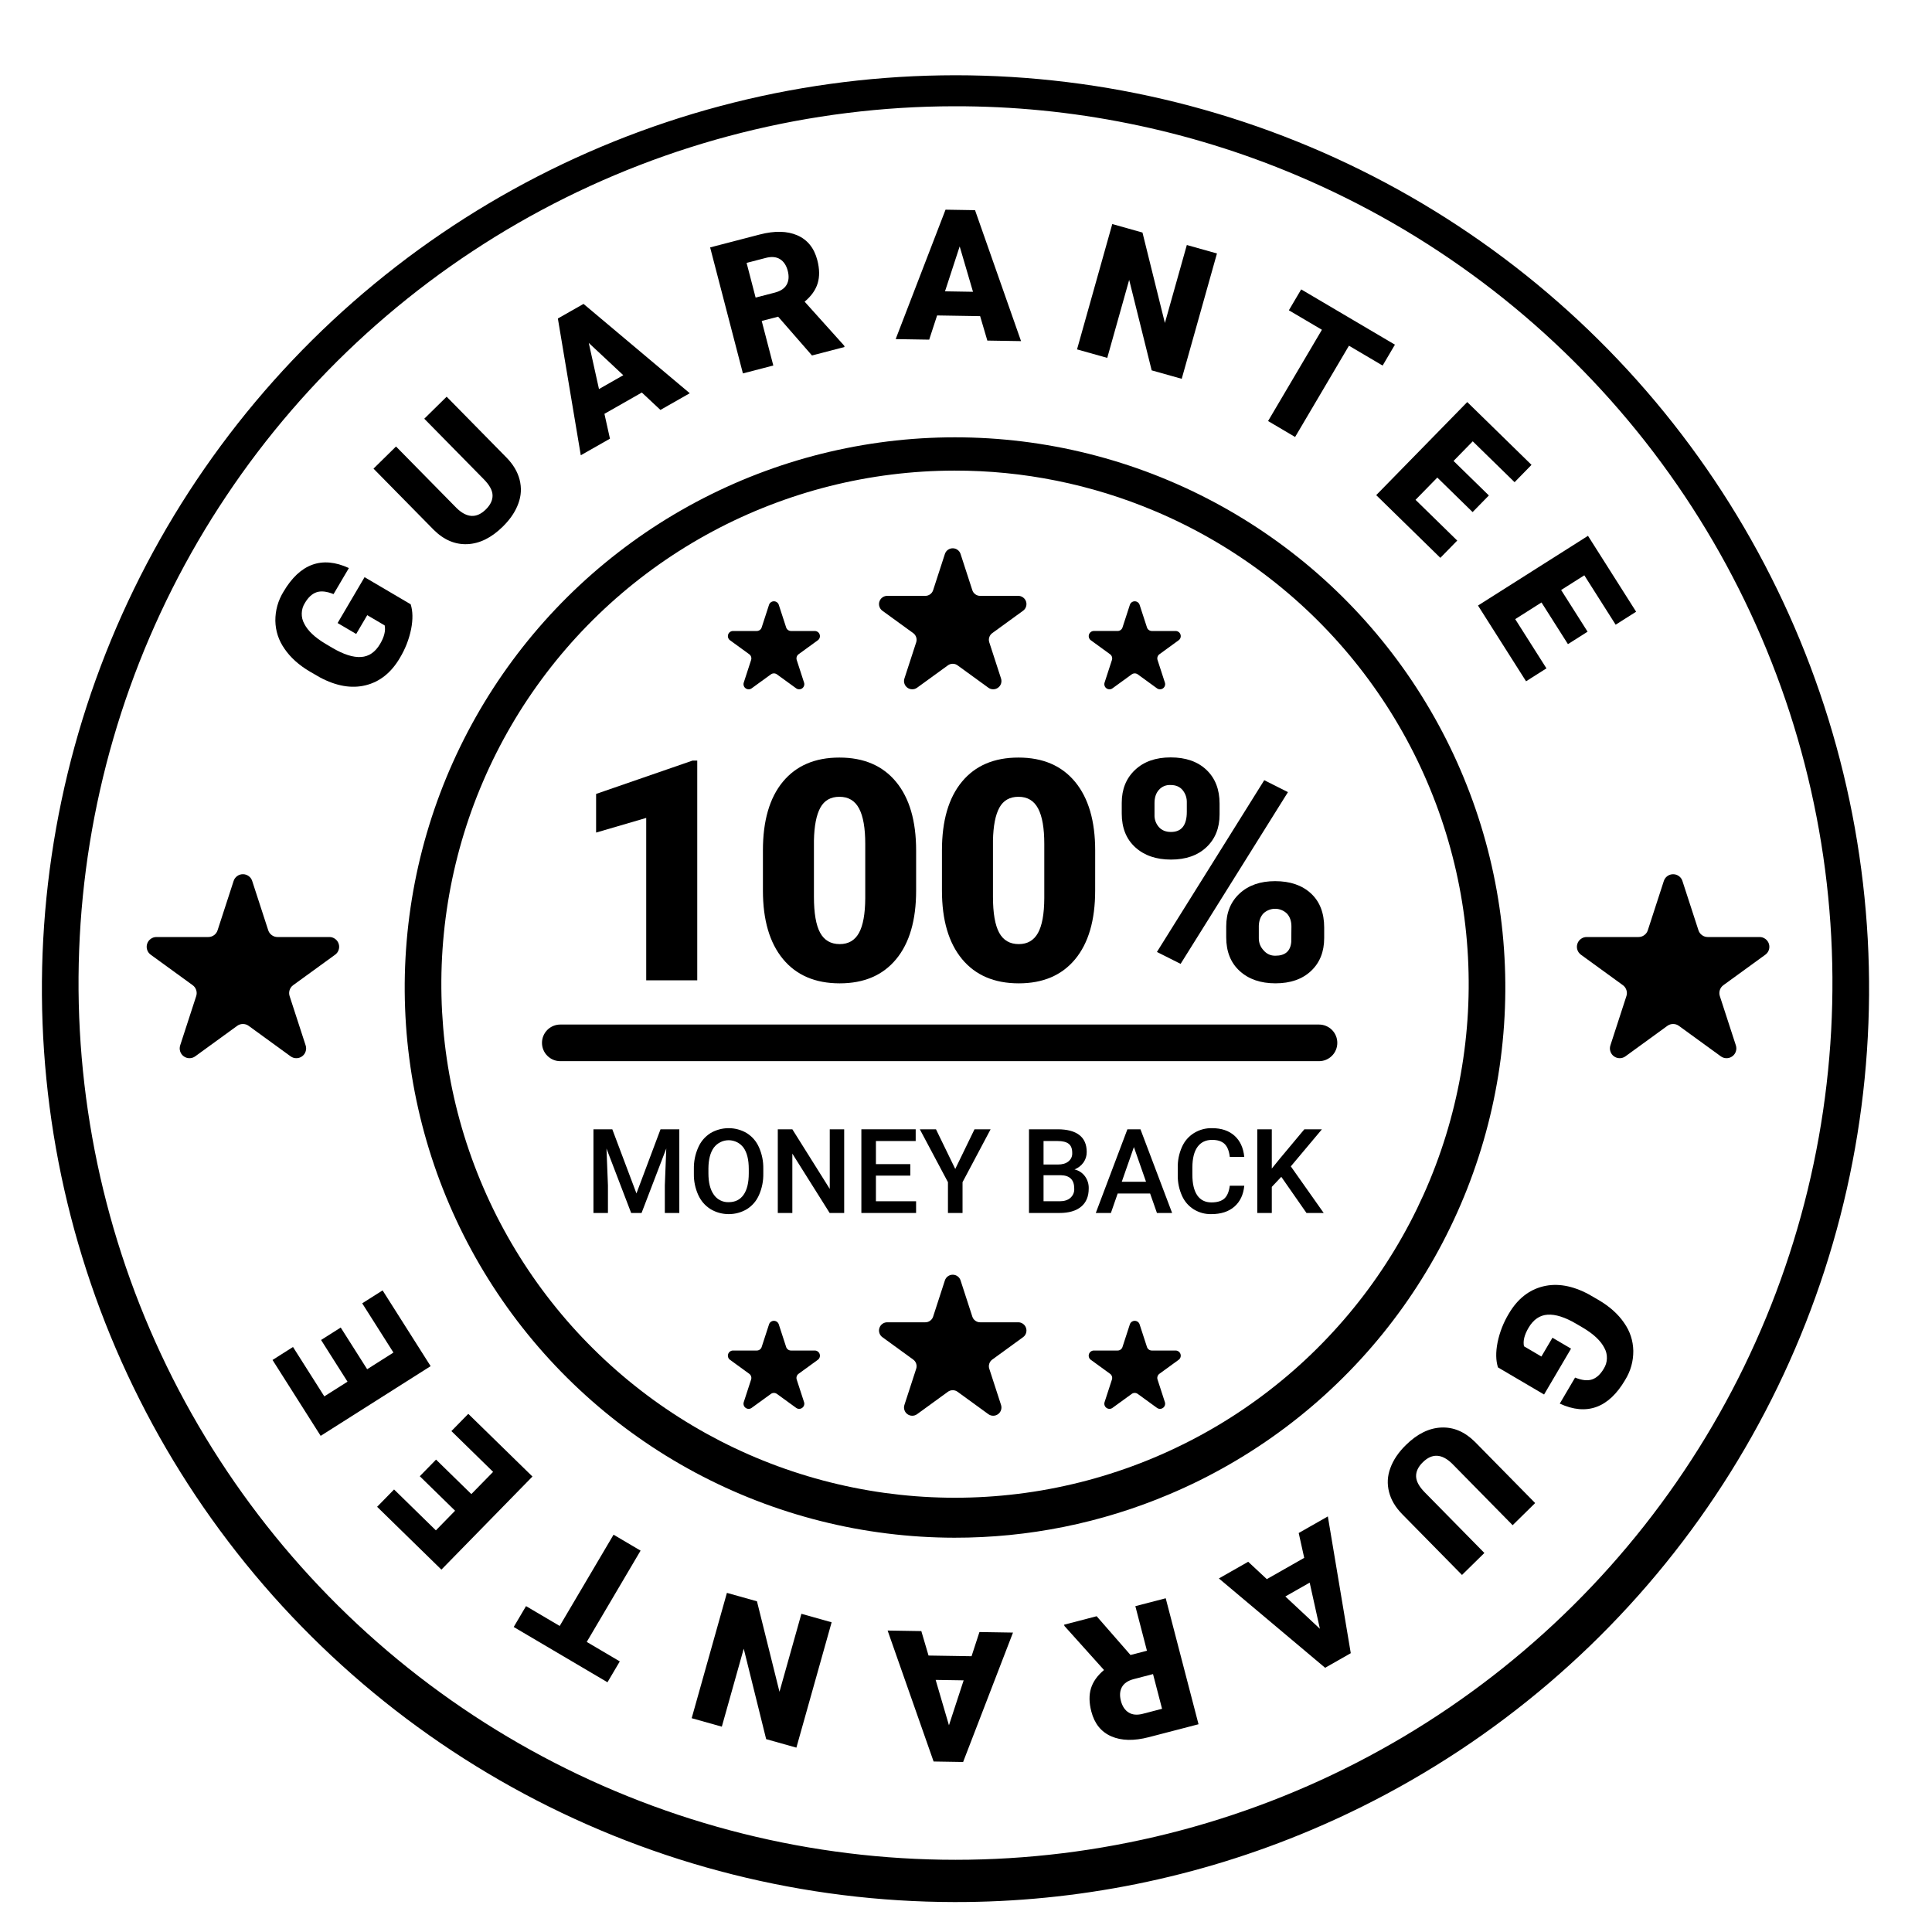
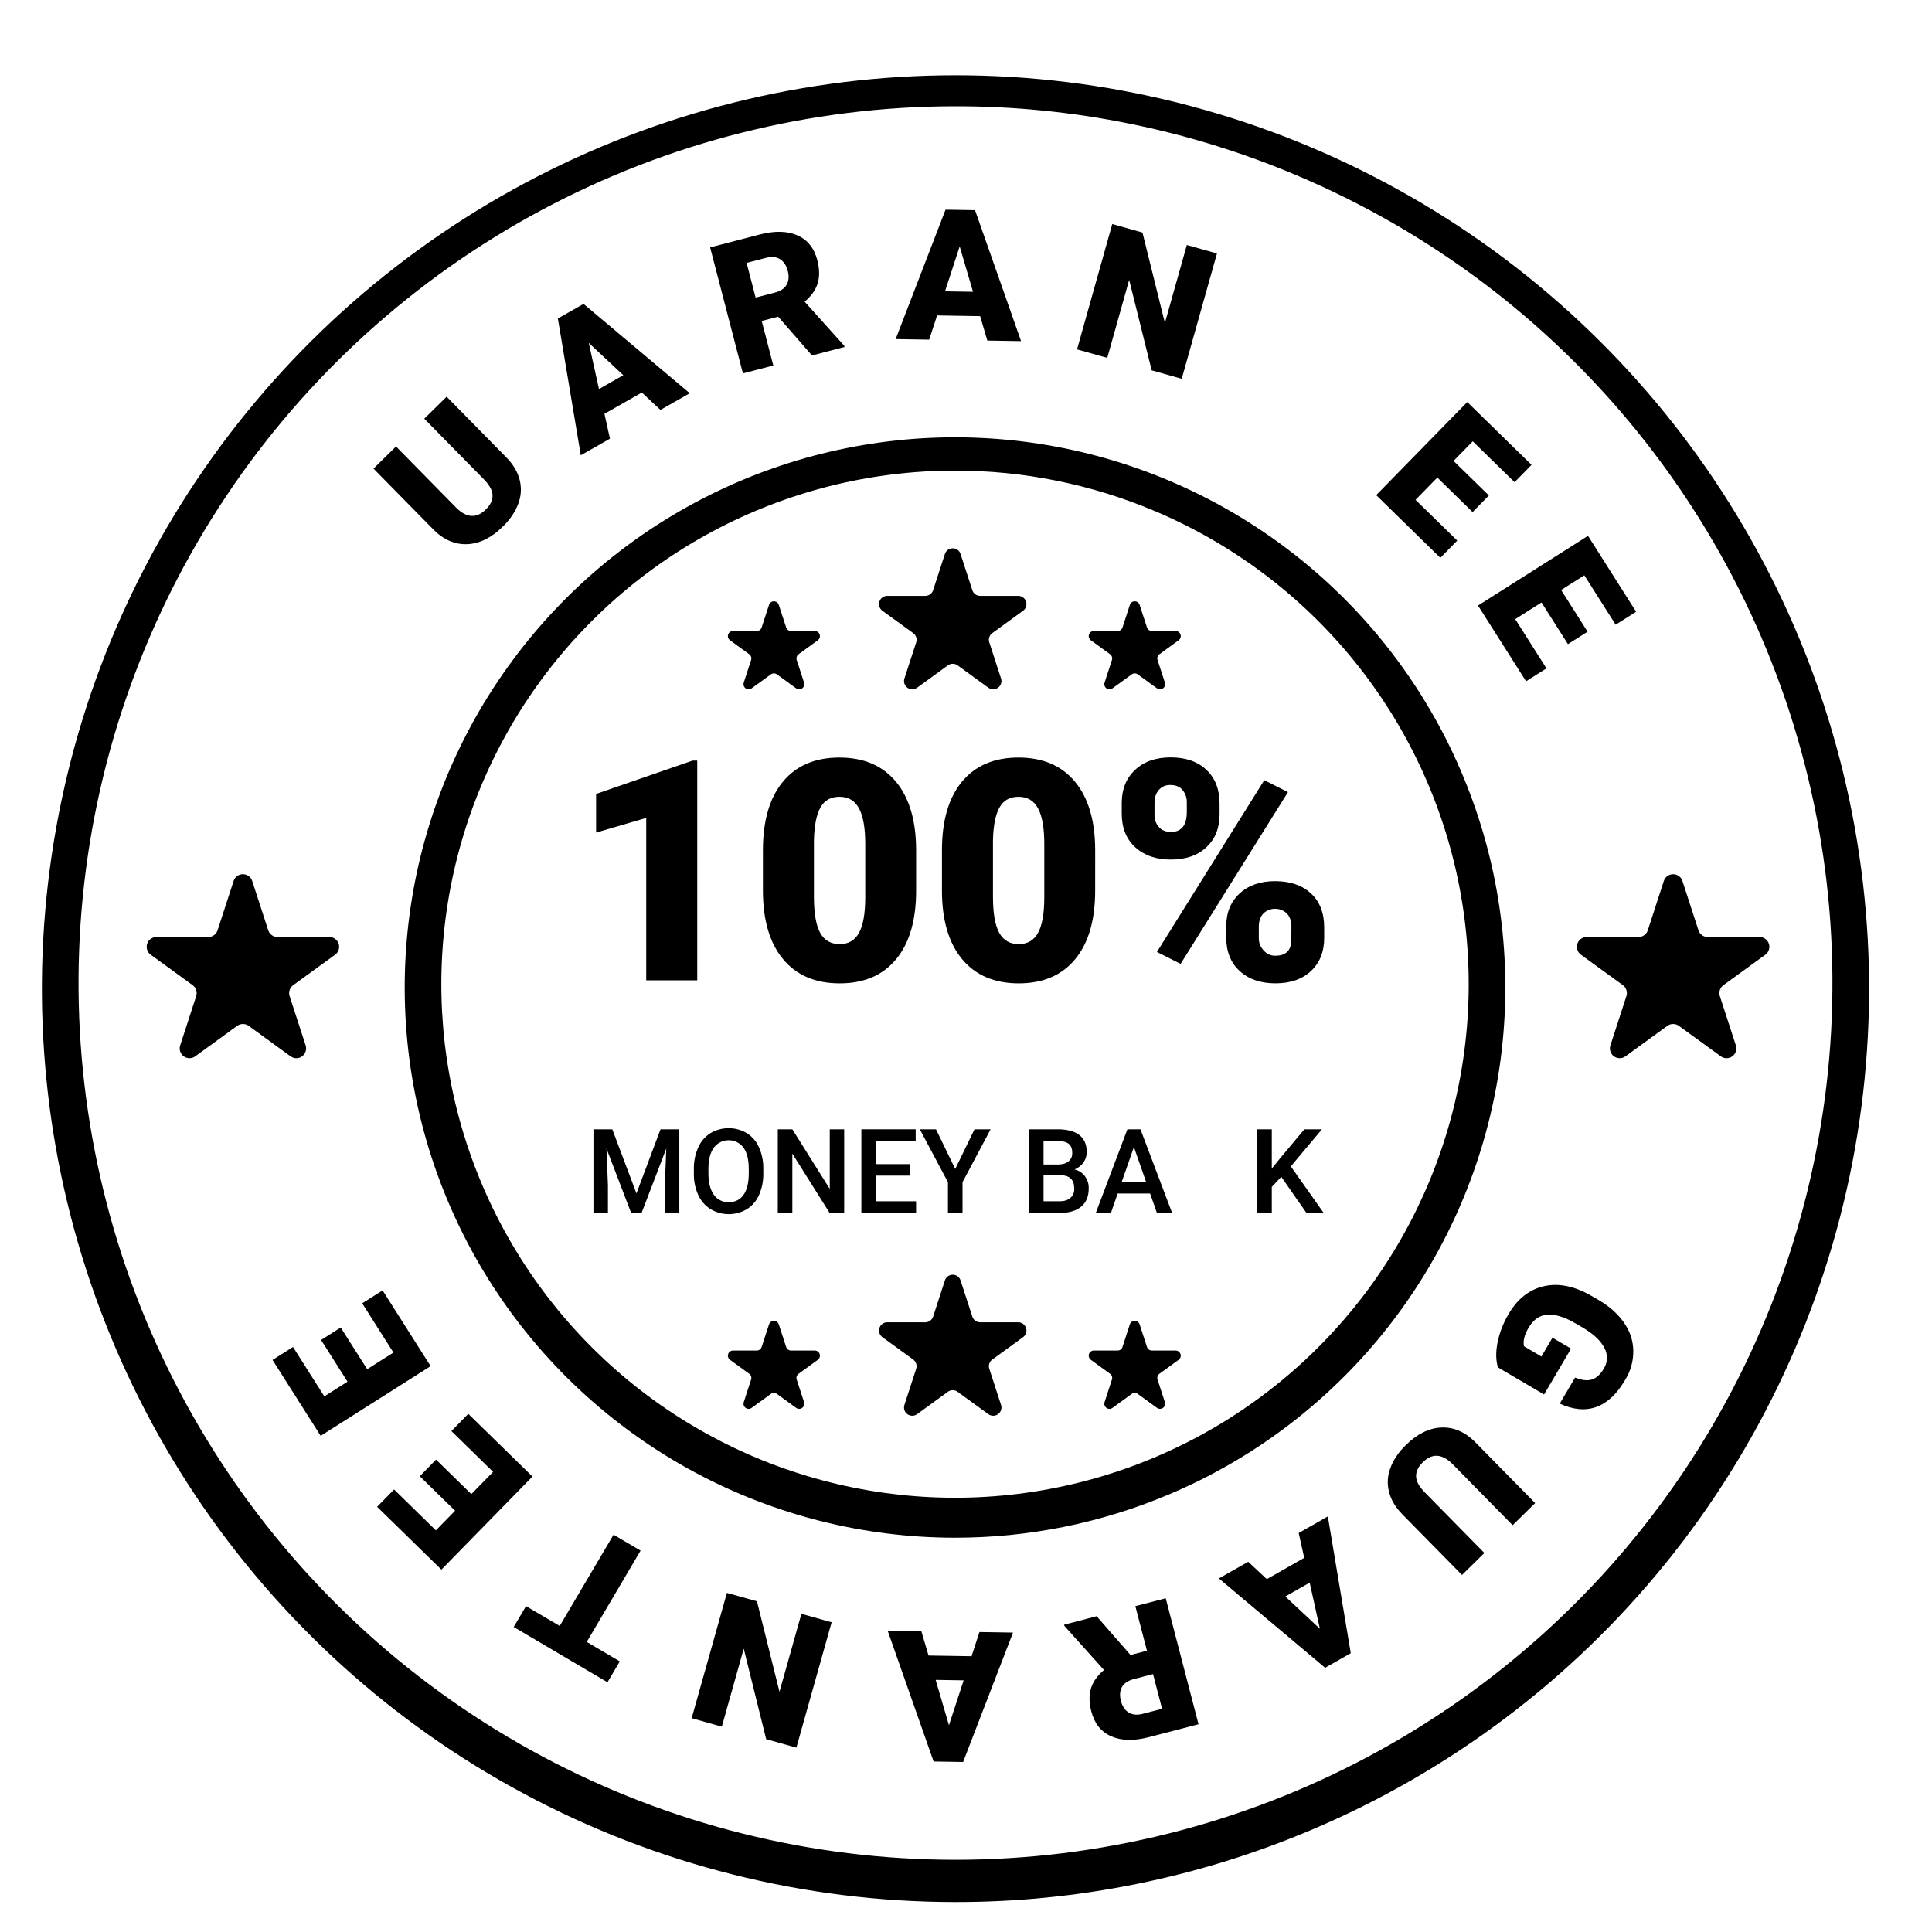
<svg xmlns="http://www.w3.org/2000/svg" version="1.0" preserveAspectRatio="xMidYMid meet" height="500" viewBox="0 0 375 375" zoomAndPan="magnify" width="500">
  <path fill-rule="nonzero" fill-opacity="1" d="M 290.754 265.41 C 290.332 264.074 290.305 262.469 290.672 260.59 C 291.078 258.598 291.809 256.73 292.855 254.988 C 294.535 252.137 296.75 250.371 299.496 249.691 C 302.246 249.012 305.211 249.527 308.395 251.238 L 310.289 252.332 C 312.434 253.594 314.086 255.074 315.242 256.773 C 316.387 258.398 316.98 260.211 317.023 262.199 C 317.035 264.238 316.504 266.125 315.434 267.859 C 313.84 270.574 311.98 272.316 309.855 273.086 C 307.73 273.855 305.363 273.645 302.75 272.441 L 305.723 267.387 C 307.047 267.922 308.145 268.043 309.016 267.75 C 309.887 267.457 310.645 266.762 311.289 265.664 C 311.676 265.051 311.879 264.387 311.898 263.66 C 311.922 262.938 311.758 262.262 311.406 261.629 C 310.711 260.254 309.328 258.949 307.262 257.719 L 305.945 256.945 C 303.77 255.668 301.918 255.078 300.387 255.18 C 298.859 255.281 297.625 256.129 296.688 257.723 C 295.883 259.09 295.586 260.285 295.805 261.312 L 299.184 263.301 L 301.332 259.652 L 304.938 261.77 L 299.703 270.672 Z M 290.754 265.41" fill="#000000" />
  <path fill-rule="nonzero" fill-opacity="1" d="M 283.773 305.699 L 272.172 293.906 C 270.859 292.57 270.004 291.133 269.613 289.594 C 269.211 288.02 269.297 286.473 269.867 284.953 C 270.43 283.395 271.434 281.898 272.887 280.473 C 275.082 278.316 277.371 277.184 279.754 277.082 C 282.137 276.98 284.312 277.906 286.285 279.863 L 297.973 291.742 L 293.602 296.039 L 281.832 284.07 C 279.844 282.148 277.957 282.062 276.176 283.816 C 275.273 284.699 274.836 285.617 274.863 286.566 C 274.887 287.516 275.445 288.547 276.543 289.66 L 288.117 301.43 Z M 283.773 305.699" fill="#000000" />
  <path fill-rule="nonzero" fill-opacity="1" d="M 245.891 306.508 L 253.148 302.379 L 252.078 297.555 L 257.734 294.336 L 262.184 320.883 L 257.207 323.715 L 236.586 306.375 L 242.273 303.137 Z M 254.207 307.188 L 249.484 309.875 L 256.191 316.145 Z M 254.207 307.188" fill="#000000" />
  <path fill-rule="nonzero" fill-opacity="1" d="M 219.43 321.234 L 222.621 320.406 L 220.371 311.754 L 226.266 310.223 L 232.633 334.676 L 223.004 337.18 C 220.105 337.934 217.668 337.883 215.699 337.02 C 213.73 336.16 212.438 334.555 211.828 332.207 C 211.383 330.504 211.363 329.008 211.758 327.707 C 212.156 326.41 213 325.227 214.285 324.148 L 206.609 315.602 L 206.543 315.352 L 212.859 313.707 Z M 223.801 324.938 L 220.07 325.91 C 218.953 326.199 218.188 326.715 217.773 327.449 C 217.359 328.188 217.293 329.082 217.566 330.137 C 217.84 331.195 218.344 331.945 219.07 332.398 C 219.797 332.852 220.715 332.934 221.824 332.645 L 225.555 331.676 Z M 223.801 324.938" fill="#000000" />
  <path fill-rule="nonzero" fill-opacity="1" d="M 180.227 321.34 L 188.578 321.473 L 190.109 316.777 L 196.621 316.883 L 186.941 342 L 181.211 341.906 L 172.285 316.488 L 178.828 316.594 Z M 187.043 326.152 L 181.609 326.066 L 184.191 334.875 Z M 187.043 326.152" fill="#000000" />
  <path fill-rule="nonzero" fill-opacity="1" d="M 141.094 309.176 L 146.926 310.812 L 151.297 328.375 L 155.551 313.238 L 161.418 314.887 L 154.578 339.215 L 148.711 337.566 L 144.359 320.008 L 140.105 335.145 L 134.254 333.5 Z M 141.094 309.176" fill="#000000" />
  <path fill-rule="nonzero" fill-opacity="1" d="M 102.102 311.746 L 108.637 315.598 L 119.09 297.883 L 124.336 300.977 L 113.887 318.695 L 120.301 322.477 L 117.91 326.527 L 99.711 315.797 Z M 102.102 311.746" fill="#000000" />
  <path fill-rule="nonzero" fill-opacity="1" d="M 84.637 283.309 L 91.488 290.004 L 95.711 285.688 L 87.617 277.773 L 90.895 274.426 L 103.348 286.594 L 85.676 304.664 L 73.199 292.469 L 76.488 289.105 L 84.605 297.043 L 88.332 293.23 L 81.48 286.535 Z M 84.637 283.309" fill="#000000" />
  <path fill-rule="nonzero" fill-opacity="1" d="M 66.133 257.672 L 71.266 265.766 L 76.367 262.531 L 70.305 252.973 L 74.262 250.465 L 83.586 265.168 L 62.242 278.699 L 52.898 263.969 L 56.871 261.449 L 62.949 271.035 L 67.453 268.184 L 62.32 260.09 Z M 66.133 257.672" fill="#000000" />
  <path fill-rule="nonzero" fill-opacity="1" d="M 185.234 369.188 C 181.609 369.18 177.992 369.066 174.375 368.84 C 170.762 368.613 167.156 368.277 163.559 367.828 C 159.965 367.383 156.387 366.824 152.824 366.156 C 149.266 365.492 145.727 364.715 142.215 363.832 C 138.699 362.949 135.215 361.961 131.762 360.863 C 128.312 359.766 124.895 358.562 121.516 357.258 C 118.137 355.953 114.801 354.543 111.508 353.031 C 108.215 351.523 104.973 349.914 101.777 348.203 C 98.582 346.492 95.445 344.688 92.359 342.785 C 89.277 340.887 86.254 338.891 83.293 336.805 C 80.332 334.719 77.438 332.543 74.609 330.277 C 71.781 328.012 69.027 325.664 66.344 323.23 C 63.66 320.797 61.051 318.285 58.523 315.691 C 55.992 313.098 53.543 310.434 51.18 307.688 C 48.812 304.945 46.531 302.133 44.34 299.25 C 42.145 296.367 40.043 293.422 38.027 290.41 C 36.016 287.398 34.098 284.328 32.27 281.199 C 30.445 278.07 28.719 274.887 27.09 271.652 C 25.461 268.418 23.93 265.137 22.5 261.809 C 21.074 258.48 19.746 255.109 18.523 251.699 C 17.305 248.289 16.188 244.848 15.176 241.367 C 14.164 237.891 13.262 234.383 12.465 230.852 C 11.668 227.316 10.98 223.762 10.402 220.188 C 9.824 216.609 9.359 213.02 9 209.414 C 8.641 205.812 8.395 202.199 8.258 198.578 C 8.121 194.961 8.098 191.34 8.18 187.719 C 8.266 184.098 8.465 180.48 8.77 176.871 C 9.078 173.266 9.496 169.668 10.023 166.086 C 10.551 162.5 11.188 158.938 11.934 155.391 C 12.68 151.848 13.531 148.328 14.492 144.836 C 15.453 141.344 16.523 137.887 17.695 134.457 C 18.871 131.031 20.148 127.645 21.527 124.297 C 22.91 120.945 24.395 117.645 25.977 114.387 C 27.562 111.129 29.242 107.922 31.023 104.77 C 32.805 101.613 34.68 98.516 36.648 95.477 C 38.621 92.438 40.684 89.461 42.836 86.547 C 44.988 83.633 47.227 80.789 49.555 78.012 C 51.883 75.238 54.293 72.535 56.785 69.906 C 59.277 67.277 61.848 64.73 64.496 62.258 C 67.148 59.789 69.871 57.398 72.664 55.098 C 75.461 52.793 78.324 50.574 81.254 48.445 C 84.188 46.32 87.18 44.281 90.238 42.336 C 93.293 40.391 96.406 38.543 99.574 36.789 C 102.746 35.035 105.965 33.379 109.238 31.82 C 112.508 30.266 115.824 28.809 119.184 27.453 C 122.543 26.102 125.941 24.852 129.379 23.707 C 132.816 22.559 136.285 21.52 139.785 20.59 C 143.285 19.656 146.812 18.832 150.363 18.113 C 153.914 17.398 157.484 16.789 161.074 16.293 C 164.664 15.793 168.262 15.406 171.875 15.129 C 175.488 14.852 179.105 14.684 182.727 14.629 C 186.352 14.57 189.969 14.629 193.59 14.793 C 197.207 14.961 200.82 15.234 204.422 15.625 C 208.023 16.012 211.609 16.508 215.184 17.113 C 218.754 17.723 222.305 18.438 225.832 19.262 C 229.359 20.086 232.859 21.02 236.328 22.059 C 239.801 23.098 243.234 24.242 246.637 25.492 C 250.035 26.742 253.395 28.094 256.711 29.547 C 260.031 31.004 263.301 32.559 266.523 34.215 C 269.746 35.871 272.914 37.625 276.027 39.473 C 279.145 41.324 282.199 43.266 285.195 45.305 C 288.188 47.34 291.121 49.469 293.984 51.684 C 296.852 53.902 299.645 56.203 302.367 58.594 C 305.094 60.98 307.742 63.449 310.312 66 C 312.887 68.551 315.379 71.176 317.789 73.879 C 320.203 76.582 322.527 79.355 324.77 82.203 C 327.012 85.047 329.164 87.961 331.227 90.938 C 333.289 93.914 335.262 96.953 337.137 100.051 C 339.016 103.148 340.793 106.301 342.477 109.508 C 344.16 112.715 345.746 115.973 347.23 119.277 C 348.715 122.582 350.094 125.926 351.375 129.316 C 352.652 132.707 353.824 136.129 354.895 139.59 C 355.965 143.051 356.926 146.543 357.781 150.062 C 358.637 153.582 359.383 157.125 360.02 160.691 C 360.656 164.258 361.184 167.84 361.602 171.438 C 362.02 175.035 362.328 178.641 362.527 182.258 C 362.723 185.875 362.809 189.496 362.785 193.117 C 362.758 196.738 362.621 200.355 362.375 203.969 C 362.129 207.582 361.773 211.188 361.305 214.777 C 360.836 218.371 360.262 221.945 359.574 225.5 C 358.887 229.059 358.09 232.59 357.188 236.098 C 356.285 239.605 355.273 243.082 354.16 246.527 C 353.043 249.973 351.82 253.383 350.496 256.754 C 349.172 260.125 347.742 263.453 346.215 266.734 C 344.684 270.02 343.055 273.254 341.328 276.438 C 339.602 279.621 337.777 282.746 335.859 285.82 C 333.938 288.891 331.926 291.902 329.824 294.852 C 327.719 297.801 325.527 300.684 323.246 303.496 C 320.965 306.312 318.602 309.055 316.152 311.723 C 313.703 314.391 311.176 316.984 308.57 319.5 C 305.961 322.012 303.281 324.445 300.523 326.797 C 297.766 329.145 294.941 331.41 292.043 333.586 C 289.148 335.766 286.191 337.852 283.168 339.848 C 280.145 341.844 277.062 343.742 273.922 345.551 C 270.781 347.359 267.59 349.066 264.344 350.68 C 261.102 352.289 257.809 353.801 254.473 355.211 C 243.52 359.844 232.215 363.336 220.559 365.691 C 208.902 368.043 197.125 369.211 185.234 369.188 Z M 185.234 20.625 C 181.758 20.629 178.281 20.738 174.812 20.957 C 171.34 21.176 167.879 21.5 164.43 21.93 C 160.977 22.359 157.543 22.895 154.125 23.531 C 150.707 24.172 147.312 24.918 143.938 25.766 C 140.566 26.613 137.223 27.562 133.91 28.617 C 130.594 29.668 127.316 30.824 124.07 32.078 C 120.828 33.332 117.625 34.684 114.465 36.133 C 111.305 37.582 108.191 39.129 105.125 40.77 C 102.059 42.41 99.047 44.145 96.086 45.969 C 93.129 47.797 90.227 49.711 87.383 51.711 C 84.543 53.715 81.762 55.805 79.051 57.977 C 76.336 60.152 73.691 62.406 71.113 64.742 C 68.539 67.078 66.035 69.488 63.605 71.98 C 61.18 74.469 58.828 77.027 56.559 79.66 C 54.285 82.293 52.098 84.996 49.992 87.762 C 47.887 90.527 45.867 93.359 43.938 96.25 C 42.004 99.141 40.16 102.086 38.41 105.09 C 36.66 108.094 35 111.148 33.438 114.254 C 31.871 117.359 30.406 120.508 29.035 123.703 C 27.66 126.898 26.391 130.133 25.219 133.406 C 24.043 136.68 22.973 139.984 22.004 143.324 C 21.031 146.664 20.164 150.027 19.402 153.422 C 18.637 156.812 17.977 160.227 17.422 163.656 C 16.867 167.09 16.418 170.535 16.074 173.996 C 15.73 177.457 15.496 180.922 15.363 184.398 C 15.234 187.871 15.207 191.348 15.289 194.824 C 15.371 198.297 15.562 201.77 15.855 205.234 C 16.152 208.695 16.551 212.148 17.059 215.59 C 17.566 219.027 18.176 222.449 18.891 225.852 C 19.609 229.254 20.43 232.633 21.352 235.984 C 22.273 239.336 23.301 242.656 24.426 245.945 C 25.555 249.234 26.781 252.488 28.105 255.699 C 29.434 258.914 30.855 262.086 32.375 265.211 C 33.895 268.34 35.512 271.418 37.219 274.445 C 38.93 277.473 40.73 280.445 42.621 283.363 C 44.512 286.281 46.492 289.137 48.559 291.934 C 50.625 294.73 52.773 297.461 55.008 300.125 C 57.242 302.789 59.555 305.383 61.949 307.906 C 64.344 310.43 66.809 312.875 69.352 315.25 C 71.898 317.621 74.508 319.91 77.191 322.125 C 79.875 324.336 82.625 326.461 85.438 328.504 C 88.254 330.547 91.129 332.504 94.062 334.371 C 96.996 336.238 99.984 338.012 103.023 339.695 C 106.066 341.379 109.16 342.969 112.301 344.465 C 115.438 345.957 118.621 347.355 121.848 348.652 C 125.074 349.953 128.336 351.152 131.633 352.254 C 134.934 353.352 138.262 354.348 141.625 355.246 C 144.984 356.141 148.367 356.93 151.777 357.621 C 155.188 358.309 158.613 358.891 162.059 359.367 C 165.504 359.848 168.957 360.219 172.426 360.484 C 175.895 360.75 179.367 360.91 182.844 360.965 C 186.32 361.02 189.797 360.965 193.27 360.805 C 196.742 360.645 200.211 360.379 203.668 360.008 C 207.125 359.637 210.566 359.16 213.996 358.574 C 217.426 357.992 220.832 357.305 224.219 356.516 C 227.605 355.723 230.965 354.828 234.293 353.832 C 237.625 352.832 240.922 351.734 244.188 350.535 C 247.453 349.336 250.676 348.035 253.859 346.641 C 257.047 345.242 260.184 343.75 263.277 342.16 C 266.371 340.57 269.41 338.887 272.402 337.113 C 275.391 335.336 278.324 333.469 281.199 331.516 C 284.074 329.559 286.887 327.516 289.637 325.391 C 292.387 323.262 295.07 321.051 297.684 318.758 C 300.301 316.469 302.84 314.098 305.312 311.648 C 307.781 309.199 310.172 306.68 312.488 304.086 C 314.801 301.488 317.035 298.828 319.188 296.094 C 321.34 293.363 323.402 290.57 325.383 287.711 C 327.363 284.852 329.254 281.938 331.059 278.961 C 332.859 275.988 334.566 272.961 336.184 269.883 C 337.801 266.805 339.32 263.68 340.742 260.508 C 342.168 257.336 343.496 254.125 344.723 250.871 C 345.949 247.617 347.074 244.328 348.102 241.008 C 349.129 237.684 350.051 234.336 350.871 230.957 C 351.691 227.578 352.406 224.176 353.02 220.754 C 353.633 217.332 354.141 213.895 354.539 210.441 C 354.941 206.988 355.238 203.523 355.426 200.051 C 355.613 196.582 355.695 193.105 355.672 189.629 C 355.648 186.152 355.52 182.68 355.281 179.211 C 355.043 175.742 354.703 172.285 354.254 168.836 C 353.805 165.387 353.25 161.957 352.59 158.543 C 351.93 155.129 351.168 151.738 350.301 148.371 C 349.434 145.004 348.465 141.668 347.395 138.359 C 346.32 135.051 345.148 131.781 343.875 128.547 C 342.605 125.309 341.234 122.117 339.766 118.965 C 338.297 115.812 336.734 112.707 335.078 109.652 C 333.418 106.594 331.668 103.594 329.824 100.645 C 327.984 97.695 326.051 94.805 324.031 91.977 C 322.012 89.145 319.91 86.379 317.719 83.676 C 315.531 80.977 313.262 78.344 310.91 75.781 C 308.559 73.219 306.133 70.73 303.629 68.316 C 301.125 65.902 298.551 63.566 295.906 61.312 C 293.262 59.055 290.547 56.883 287.77 54.793 C 284.988 52.703 282.148 50.703 279.246 48.785 C 276.344 46.871 273.387 45.043 270.371 43.309 C 267.355 41.574 264.293 39.938 261.18 38.391 C 258.062 36.844 254.906 35.391 251.703 34.039 C 241.188 29.59 230.336 26.238 219.145 23.98 C 207.953 21.719 196.648 20.602 185.234 20.625 Z M 185.234 20.625" fill="#000000" />
  <path fill-rule="nonzero" fill-opacity="1" d="M 185.234 298.469 C 183.051 298.465 180.871 298.395 178.691 298.258 C 176.516 298.121 174.344 297.918 172.18 297.648 C 170.012 297.379 167.855 297.043 165.711 296.645 C 163.566 296.242 161.438 295.773 159.32 295.242 C 157.203 294.711 155.105 294.113 153.023 293.453 C 150.945 292.793 148.887 292.07 146.852 291.281 C 144.816 290.496 142.809 289.648 140.824 288.738 C 138.84 287.828 136.887 286.859 134.961 285.828 C 133.039 284.801 131.148 283.711 129.289 282.566 C 127.434 281.422 125.613 280.219 123.828 278.961 C 122.047 277.707 120.301 276.395 118.598 275.031 C 116.895 273.668 115.234 272.254 113.617 270.785 C 112 269.32 110.43 267.809 108.906 266.246 C 107.383 264.684 105.91 263.078 104.484 261.426 C 103.059 259.773 101.684 258.078 100.363 256.344 C 99.043 254.605 97.773 252.832 96.562 251.016 C 95.348 249.203 94.195 247.352 93.094 245.469 C 91.996 243.582 90.953 241.668 89.973 239.719 C 88.992 237.77 88.07 235.793 87.211 233.789 C 86.348 231.781 85.551 229.754 84.812 227.699 C 84.078 225.645 83.406 223.57 82.797 221.477 C 82.188 219.379 81.645 217.27 81.164 215.141 C 80.684 213.012 80.27 210.871 79.922 208.719 C 79.574 206.562 79.293 204.402 79.074 202.23 C 78.859 200.059 78.711 197.883 78.629 195.703 C 78.547 193.523 78.531 191.34 78.582 189.16 C 78.633 186.98 78.754 184.801 78.938 182.629 C 79.121 180.453 79.375 178.285 79.691 176.129 C 80.008 173.969 80.391 171.824 80.84 169.688 C 81.289 167.551 81.805 165.434 82.383 163.328 C 82.965 161.227 83.605 159.141 84.312 157.078 C 85.02 155.016 85.789 152.973 86.621 150.957 C 87.453 148.938 88.348 146.949 89.301 144.988 C 90.254 143.023 91.27 141.094 92.34 139.195 C 93.414 137.293 94.543 135.43 95.73 133.598 C 96.918 131.766 98.16 129.973 99.457 128.219 C 100.754 126.465 102.102 124.75 103.504 123.078 C 104.906 121.406 106.355 119.777 107.859 118.195 C 109.359 116.609 110.91 115.074 112.504 113.586 C 114.102 112.098 115.738 110.66 117.426 109.273 C 119.109 107.887 120.832 106.551 122.598 105.27 C 124.363 103.984 126.168 102.758 128.008 101.586 C 129.848 100.414 131.723 99.301 133.633 98.246 C 135.543 97.188 137.484 96.191 139.453 95.254 C 141.422 94.316 143.422 93.438 145.445 92.621 C 147.469 91.809 149.516 91.055 151.586 90.363 C 153.656 89.676 155.746 89.047 157.855 88.484 C 159.965 87.926 162.086 87.426 164.227 86.996 C 166.367 86.562 168.516 86.199 170.68 85.898 C 172.84 85.598 175.008 85.363 177.184 85.195 C 179.359 85.031 181.539 84.93 183.723 84.895 C 185.902 84.863 188.082 84.895 190.266 84.996 C 192.445 85.094 194.617 85.262 196.789 85.496 C 198.957 85.727 201.117 86.027 203.27 86.395 C 205.422 86.758 207.559 87.191 209.684 87.688 C 211.809 88.184 213.918 88.746 216.008 89.371 C 218.098 89.996 220.168 90.688 222.219 91.438 C 224.266 92.191 226.289 93.008 228.285 93.883 C 230.285 94.758 232.254 95.695 234.195 96.695 C 236.137 97.691 238.047 98.746 239.922 99.863 C 241.797 100.977 243.637 102.145 245.441 103.375 C 247.246 104.602 249.012 105.883 250.738 107.219 C 252.465 108.551 254.148 109.938 255.789 111.379 C 257.43 112.816 259.023 114.305 260.574 115.84 C 262.125 117.375 263.625 118.957 265.078 120.586 C 266.531 122.215 267.934 123.887 269.281 125.598 C 270.633 127.312 271.93 129.066 273.172 130.859 C 274.414 132.652 275.602 134.484 276.73 136.352 C 277.863 138.215 278.934 140.117 279.949 142.047 C 280.965 143.98 281.918 145.941 282.812 147.93 C 283.703 149.922 284.535 151.938 285.309 153.98 C 286.078 156.02 286.785 158.082 287.43 160.168 C 288.074 162.254 288.652 164.355 289.168 166.477 C 289.684 168.594 290.133 170.73 290.516 172.879 C 290.898 175.023 291.219 177.184 291.469 179.352 C 291.723 181.516 291.906 183.691 292.023 185.867 C 292.145 188.047 292.195 190.227 292.18 192.41 C 292.164 194.59 292.082 196.77 291.934 198.945 C 291.785 201.125 291.57 203.293 291.289 205.457 C 291.008 207.621 290.66 209.773 290.246 211.918 C 289.832 214.059 289.355 216.188 288.809 218.301 C 288.266 220.41 287.66 222.508 286.984 224.582 C 286.312 226.656 285.578 228.711 284.781 230.742 C 283.98 232.773 283.121 234.777 282.199 236.754 C 281.277 238.73 280.297 240.68 279.258 242.598 C 278.219 244.516 277.117 246.398 275.961 248.25 C 274.805 250.102 273.594 251.914 272.328 253.691 C 271.059 255.465 269.738 257.203 268.367 258.898 C 266.992 260.594 265.566 262.246 264.094 263.852 C 262.617 265.461 261.094 267.023 259.523 268.535 C 257.953 270.051 256.34 271.516 254.676 272.934 C 253.016 274.348 251.316 275.711 249.57 277.023 C 247.828 278.336 246.043 279.59 244.223 280.793 C 242.402 281.996 240.547 283.141 238.652 284.23 C 236.762 285.316 234.84 286.348 232.887 287.32 C 230.93 288.289 228.949 289.199 226.938 290.047 C 220.34 292.84 213.531 294.945 206.512 296.363 C 199.488 297.777 192.398 298.48 185.234 298.469 Z M 185.234 91.344 C 183.195 91.348 181.16 91.41 179.129 91.539 C 177.098 91.668 175.07 91.855 173.047 92.109 C 171.027 92.359 169.016 92.672 167.012 93.047 C 165.008 93.422 163.02 93.859 161.047 94.355 C 159.07 94.852 157.113 95.41 155.172 96.027 C 153.23 96.645 151.309 97.32 149.41 98.055 C 147.508 98.789 145.633 99.578 143.781 100.43 C 141.93 101.277 140.105 102.184 138.312 103.145 C 136.516 104.105 134.75 105.121 133.016 106.191 C 131.281 107.262 129.582 108.383 127.918 109.555 C 126.254 110.727 124.625 111.953 123.035 113.227 C 121.445 114.5 119.898 115.82 118.387 117.188 C 116.879 118.555 115.414 119.969 113.992 121.426 C 112.57 122.883 111.191 124.383 109.863 125.926 C 108.531 127.469 107.25 129.051 106.016 130.672 C 104.785 132.293 103.602 133.949 102.469 135.641 C 101.336 137.336 100.258 139.062 99.234 140.82 C 98.207 142.582 97.234 144.371 96.32 146.188 C 95.402 148.008 94.543 149.852 93.742 151.727 C 92.938 153.598 92.191 155.492 91.504 157.406 C 90.816 159.324 90.191 161.262 89.621 163.219 C 89.055 165.172 88.547 167.145 88.098 169.133 C 87.652 171.117 87.266 173.117 86.941 175.129 C 86.617 177.137 86.352 179.156 86.152 181.184 C 85.949 183.211 85.812 185.242 85.734 187.277 C 85.656 189.312 85.645 191.348 85.691 193.383 C 85.738 195.418 85.852 197.449 86.023 199.48 C 86.195 201.508 86.43 203.531 86.727 205.547 C 87.023 207.562 87.383 209.566 87.801 211.559 C 88.223 213.551 88.699 215.527 89.242 217.492 C 89.781 219.457 90.383 221.402 91.043 223.328 C 91.703 225.254 92.422 227.16 93.199 229.043 C 93.977 230.926 94.809 232.781 95.699 234.613 C 96.59 236.445 97.535 238.246 98.539 240.02 C 99.539 241.793 100.594 243.535 101.703 245.246 C 102.809 246.953 103.969 248.629 105.18 250.266 C 106.391 251.902 107.648 253.504 108.957 255.062 C 110.266 256.625 111.621 258.145 113.023 259.621 C 114.426 261.098 115.871 262.531 117.359 263.922 C 118.848 265.309 120.379 266.652 121.953 267.949 C 123.523 269.242 125.133 270.488 126.781 271.688 C 128.43 272.883 130.113 274.027 131.832 275.121 C 133.551 276.215 135.301 277.254 137.082 278.242 C 138.867 279.227 140.676 280.16 142.516 281.035 C 144.355 281.91 146.219 282.727 148.109 283.488 C 149.996 284.25 151.91 284.953 153.84 285.594 C 155.773 286.238 157.723 286.824 159.691 287.348 C 161.66 287.871 163.645 288.336 165.641 288.738 C 167.637 289.141 169.645 289.484 171.66 289.766 C 173.68 290.043 175.703 290.262 177.734 290.418 C 179.766 290.574 181.801 290.668 183.836 290.699 C 185.875 290.73 187.91 290.699 189.945 290.605 C 191.98 290.512 194.008 290.355 196.035 290.137 C 198.059 289.922 200.078 289.641 202.086 289.301 C 204.094 288.957 206.09 288.555 208.07 288.09 C 210.055 287.629 212.023 287.105 213.973 286.52 C 215.926 285.934 217.855 285.293 219.77 284.59 C 221.68 283.887 223.57 283.125 225.434 282.309 C 227.301 281.488 229.141 280.613 230.949 279.684 C 232.762 278.754 234.543 277.766 236.297 276.727 C 238.047 275.688 239.766 274.594 241.449 273.449 C 243.133 272.301 244.781 271.105 246.391 269.859 C 248 268.613 249.574 267.32 251.105 265.977 C 252.637 264.633 254.125 263.246 255.57 261.812 C 257.02 260.375 258.418 258.898 259.773 257.379 C 261.133 255.859 262.438 254.301 263.699 252.699 C 264.961 251.102 266.172 249.465 267.328 247.789 C 268.488 246.113 269.598 244.406 270.652 242.664 C 271.707 240.922 272.707 239.148 273.656 237.348 C 274.602 235.543 275.492 233.711 276.328 231.855 C 277.16 229.996 277.938 228.117 278.656 226.211 C 279.375 224.305 280.035 222.379 280.637 220.434 C 281.238 218.488 281.777 216.523 282.258 214.547 C 282.738 212.566 283.16 210.574 283.516 208.57 C 283.875 206.562 284.172 204.551 284.406 202.527 C 284.641 200.504 284.816 198.477 284.926 196.441 C 285.035 194.41 285.086 192.375 285.07 190.336 C 285.055 188.301 284.98 186.266 284.84 184.234 C 284.703 182.203 284.5 180.176 284.238 178.156 C 283.977 176.137 283.652 174.129 283.266 172.129 C 282.879 170.129 282.434 168.145 281.922 166.172 C 281.414 164.199 280.848 162.246 280.219 160.309 C 279.594 158.371 278.906 156.453 278.16 154.559 C 277.414 152.664 276.613 150.793 275.754 148.945 C 274.895 147.098 273.977 145.281 273.008 143.492 C 272.035 141.699 271.008 139.941 269.93 138.215 C 268.852 136.488 267.719 134.797 266.535 133.137 C 265.355 131.48 264.121 129.859 262.84 128.277 C 261.559 126.695 260.227 125.152 258.852 123.652 C 257.473 122.152 256.051 120.691 254.586 119.277 C 253.121 117.867 251.613 116.496 250.062 115.176 C 248.512 113.855 246.922 112.582 245.293 111.359 C 243.668 110.133 242.004 108.961 240.301 107.84 C 238.602 106.715 236.871 105.648 235.105 104.633 C 233.34 103.617 231.543 102.656 229.719 101.75 C 227.895 100.844 226.047 99.992 224.168 99.203 C 218.012 96.598 211.652 94.633 205.098 93.309 C 198.543 91.984 191.922 91.332 185.234 91.344 Z M 185.234 91.344" fill="#000000" />
-   <path fill-rule="nonzero" fill-opacity="1" d="M 79.711 117.289 C 80.137 118.625 80.164 120.234 79.797 122.113 C 79.391 124.105 78.66 125.969 77.609 127.711 C 75.934 130.566 73.719 132.332 70.969 133.012 C 68.223 133.688 65.254 133.172 62.07 131.465 L 60.176 130.371 C 58.031 129.109 56.383 127.629 55.227 125.93 C 54.082 124.301 53.488 122.492 53.445 120.504 C 53.434 118.465 53.965 116.578 55.031 114.84 C 56.629 112.129 58.488 110.387 60.613 109.617 C 62.738 108.844 65.105 109.059 67.719 110.258 L 64.742 115.316 C 63.422 114.781 62.324 114.66 61.453 114.953 C 60.582 115.246 59.824 115.941 59.18 117.039 C 58.793 117.648 58.59 118.316 58.57 119.039 C 58.547 119.762 58.711 120.441 59.062 121.074 C 59.754 122.449 61.137 123.75 63.207 124.98 L 64.523 125.758 C 66.699 127.035 68.551 127.625 70.082 127.523 C 71.609 127.422 72.844 126.574 73.781 124.977 C 74.586 123.613 74.879 122.414 74.664 121.391 L 71.281 119.402 L 69.137 123.051 L 65.527 120.93 L 70.762 112.027 Z M 79.711 117.289" fill="#000000" />
  <path fill-rule="nonzero" fill-opacity="1" d="M 86.695 77 L 98.293 88.797 C 99.609 90.133 100.461 91.57 100.855 93.105 C 101.258 94.68 101.172 96.23 100.602 97.75 C 100.039 99.309 99.031 100.801 97.578 102.23 C 95.383 104.387 93.098 105.516 90.715 105.621 C 88.332 105.723 86.152 104.797 84.184 102.84 L 72.496 90.961 L 76.867 86.664 L 88.637 98.629 C 90.625 100.555 92.512 100.641 94.293 98.887 C 95.191 98.004 95.629 97.086 95.605 96.137 C 95.582 95.188 95.02 94.156 93.926 93.043 L 82.352 81.273 Z M 86.695 77" fill="#000000" />
  <path fill-rule="nonzero" fill-opacity="1" d="M 124.578 76.191 L 117.32 80.324 L 118.391 85.148 L 112.73 88.367 L 108.281 61.82 L 113.262 58.988 L 133.883 76.328 L 128.191 79.566 Z M 116.262 75.516 L 120.98 72.828 L 114.277 66.559 Z M 116.262 75.516" fill="#000000" />
  <path fill-rule="nonzero" fill-opacity="1" d="M 151.039 61.469 L 147.848 62.297 L 150.098 70.945 L 144.199 72.48 L 137.836 48.023 L 147.461 45.52 C 150.363 44.766 152.797 44.82 154.77 45.68 C 156.738 46.543 158.031 48.148 158.641 50.496 C 159.082 52.195 159.105 53.695 158.707 54.992 C 158.309 56.293 157.469 57.477 156.18 58.555 L 163.859 67.098 L 163.922 67.352 L 157.605 68.996 Z M 146.664 57.762 L 150.395 56.793 C 151.516 56.5 152.281 55.988 152.695 55.25 C 153.105 54.516 153.176 53.617 152.902 52.562 C 152.625 51.508 152.125 50.754 151.398 50.301 C 150.672 49.852 149.75 49.77 148.645 50.059 L 144.914 51.027 Z M 146.664 57.762" fill="#000000" />
  <path fill-rule="nonzero" fill-opacity="1" d="M 190.242 61.363 L 181.891 61.227 L 180.355 65.926 L 173.848 65.82 L 183.527 40.699 L 189.254 40.793 L 198.184 66.211 L 191.641 66.105 Z M 183.426 56.547 L 188.859 56.637 L 186.273 47.828 Z M 183.426 56.547" fill="#000000" />
  <path fill-rule="nonzero" fill-opacity="1" d="M 229.371 73.527 L 223.539 71.887 L 219.172 54.324 L 214.918 69.465 L 209.051 67.816 L 215.891 43.488 L 221.754 45.137 L 226.105 62.691 L 230.363 47.555 L 236.211 49.199 Z M 229.371 73.527" fill="#000000" />
-   <path fill-rule="nonzero" fill-opacity="1" d="M 268.367 70.957 L 261.832 67.102 L 251.379 84.82 L 246.133 81.723 L 256.582 64.008 L 250.168 60.227 L 252.559 56.172 L 270.754 66.902 Z M 268.367 70.957" fill="#000000" />
  <path fill-rule="nonzero" fill-opacity="1" d="M 285.832 99.395 L 278.98 92.695 L 274.754 97.016 L 282.848 104.926 L 279.57 108.277 L 267.121 96.105 L 284.793 78.039 L 297.266 90.23 L 293.98 93.594 L 285.859 85.66 L 282.133 89.469 L 288.988 96.168 Z M 285.832 99.395" fill="#000000" />
  <path fill-rule="nonzero" fill-opacity="1" d="M 304.336 125.027 L 299.203 116.938 L 294.102 120.172 L 300.164 129.727 L 296.207 132.238 L 286.879 117.535 L 308.227 104.004 L 317.57 118.734 L 313.598 121.254 L 307.516 111.668 L 303.016 114.52 L 308.148 122.609 Z M 304.336 125.027" fill="#000000" />
  <path fill-rule="nonzero" fill-opacity="1" d="M 48.953 171 L 52.062 180.562 C 52.191 180.953 52.422 181.27 52.754 181.512 C 53.086 181.754 53.457 181.875 53.871 181.875 L 63.93 181.875 C 64.34 181.875 64.711 181.996 65.047 182.238 C 65.379 182.48 65.609 182.797 65.734 183.188 C 65.863 183.578 65.863 183.969 65.734 184.359 C 65.609 184.75 65.379 185.066 65.047 185.309 L 56.906 191.219 C 56.574 191.461 56.344 191.777 56.215 192.168 C 56.09 192.562 56.09 192.953 56.215 193.344 L 59.324 202.906 C 59.453 203.301 59.453 203.691 59.324 204.082 C 59.199 204.473 58.969 204.789 58.637 205.031 C 58.305 205.273 57.93 205.395 57.52 205.395 C 57.109 205.395 56.738 205.273 56.402 205.031 L 48.266 199.117 C 47.934 198.875 47.562 198.758 47.148 198.758 C 46.738 198.758 46.367 198.875 46.035 199.117 L 37.895 205.031 C 37.562 205.273 37.191 205.395 36.777 205.395 C 36.367 205.395 35.996 205.273 35.664 205.031 C 35.332 204.789 35.102 204.473 34.973 204.082 C 34.848 203.691 34.848 203.301 34.973 202.906 L 38.082 193.344 C 38.207 192.953 38.207 192.562 38.082 192.168 C 37.953 191.777 37.727 191.461 37.391 191.219 L 29.254 185.309 C 28.922 185.066 28.691 184.75 28.562 184.359 C 28.438 183.969 28.438 183.578 28.562 183.188 C 28.691 182.793 28.922 182.477 29.254 182.238 C 29.586 181.996 29.957 181.875 30.371 181.875 L 40.43 181.875 C 40.84 181.875 41.211 181.754 41.547 181.512 C 41.879 181.27 42.109 180.953 42.234 180.562 L 45.344 171 C 45.469 170.605 45.699 170.289 46.031 170.047 C 46.363 169.805 46.738 169.684 47.148 169.684 C 47.559 169.684 47.934 169.805 48.266 170.047 C 48.598 170.289 48.828 170.605 48.953 171 Z M 48.953 171" fill="#000000" />
  <path fill-rule="nonzero" fill-opacity="1" d="M 326.559 171 L 329.668 180.562 C 329.797 180.953 330.023 181.27 330.359 181.512 C 330.691 181.754 331.062 181.875 331.473 181.875 L 341.535 181.875 C 341.945 181.875 342.316 181.996 342.648 182.238 C 342.98 182.48 343.211 182.797 343.34 183.188 C 343.465 183.578 343.465 183.969 343.34 184.359 C 343.211 184.75 342.98 185.066 342.648 185.309 L 334.512 191.219 C 334.18 191.461 333.949 191.777 333.82 192.168 C 333.695 192.562 333.695 192.953 333.82 193.344 L 336.93 202.906 C 337.055 203.301 337.055 203.691 336.93 204.082 C 336.801 204.473 336.57 204.789 336.238 205.031 C 335.906 205.273 335.535 205.395 335.125 205.395 C 334.711 205.395 334.34 205.273 334.008 205.031 L 325.867 199.117 C 325.535 198.875 325.164 198.758 324.754 198.758 C 324.34 198.758 323.969 198.875 323.637 199.117 L 315.5 205.031 C 315.164 205.273 314.793 205.395 314.383 205.395 C 313.973 205.395 313.598 205.273 313.266 205.031 C 312.934 204.789 312.703 204.473 312.578 204.082 C 312.449 203.691 312.449 203.301 312.578 202.906 L 315.684 193.344 C 315.812 192.953 315.812 192.562 315.684 192.168 C 315.559 191.777 315.328 191.461 314.996 191.219 L 306.859 185.309 C 306.527 185.066 306.297 184.75 306.168 184.359 C 306.043 183.969 306.043 183.578 306.168 183.188 C 306.297 182.793 306.527 182.477 306.859 182.238 C 307.191 181.996 307.562 181.875 307.973 181.875 L 318.035 181.875 C 318.445 181.875 318.816 181.754 319.148 181.512 C 319.484 181.27 319.711 180.953 319.84 180.562 L 322.949 170.996 C 323.074 170.605 323.305 170.289 323.637 170.047 C 323.973 169.809 324.344 169.688 324.754 169.688 C 325.164 169.688 325.539 169.809 325.871 170.051 C 326.203 170.289 326.434 170.605 326.559 171 Z M 326.559 171" fill="#000000" />
  <path fill-rule="nonzero" fill-opacity="1" d="M 135.336 190.281 L 125.43 190.281 L 125.43 158.758 L 115.703 161.602 L 115.703 154.102 L 134.426 147.629 L 135.336 147.629 Z M 135.336 190.281" fill="#000000" />
  <path fill-rule="nonzero" fill-opacity="1" d="M 177.82 172.852 C 177.82 178.613 176.527 183.055 173.938 186.18 C 171.352 189.305 167.703 190.867 162.996 190.867 C 158.246 190.867 154.574 189.293 151.977 186.152 C 149.379 183.008 148.082 178.574 148.082 172.852 L 148.082 165.059 C 148.082 159.297 149.375 154.852 151.961 151.727 C 154.551 148.602 158.211 147.039 162.938 147.043 C 167.664 147.043 171.328 148.613 173.926 151.758 C 176.523 154.902 177.82 159.344 177.82 165.086 Z M 167.945 163.797 C 167.945 160.73 167.547 158.441 166.746 156.93 C 165.945 155.414 164.676 154.656 162.938 154.656 C 161.238 154.656 160 155.359 159.23 156.766 C 158.457 158.172 158.043 160.301 157.984 163.152 L 157.984 174.051 C 157.984 177.234 158.383 179.562 159.184 181.039 C 159.984 182.512 161.254 183.25 162.996 183.25 C 164.676 183.25 165.914 182.531 166.715 181.098 C 167.516 179.66 167.926 177.41 167.945 174.344 Z M 167.945 163.797" fill="#000000" />
  <path fill-rule="nonzero" fill-opacity="1" d="M 212.57 172.852 C 212.57 178.613 211.277 183.055 208.688 186.18 C 206.102 189.305 202.453 190.867 197.746 190.867 C 193 190.867 189.328 189.293 186.727 186.152 C 184.129 183.008 182.832 178.574 182.832 172.852 L 182.832 165.059 C 182.832 159.297 184.125 154.852 186.715 151.727 C 189.301 148.602 192.961 147.039 197.688 147.043 C 202.414 147.043 206.078 148.613 208.676 151.758 C 211.273 154.902 212.574 159.344 212.574 165.086 Z M 202.695 163.797 C 202.695 160.73 202.297 158.441 201.496 156.93 C 200.695 155.414 199.426 154.656 197.688 154.656 C 195.988 154.656 194.75 155.359 193.98 156.766 C 193.207 158.172 192.793 160.301 192.734 163.152 L 192.734 174.051 C 192.734 177.234 193.137 179.562 193.938 181.039 C 194.738 182.512 196.008 183.25 197.746 183.25 C 199.426 183.25 200.664 182.531 201.465 181.098 C 202.27 179.66 202.68 177.41 202.695 174.344 Z M 202.695 163.797" fill="#000000" />
  <path fill-rule="nonzero" fill-opacity="1" d="M 217.73 155.828 C 217.73 153.191 218.59 151.062 220.309 149.441 C 222.027 147.82 224.332 147.012 227.223 147.012 C 230.152 147.012 232.469 147.816 234.168 149.43 C 235.867 151.039 236.719 153.223 236.719 155.977 L 236.719 158.086 C 236.719 160.723 235.867 162.84 234.168 164.441 C 232.469 166.043 230.172 166.844 227.281 166.844 C 224.41 166.844 222.102 166.047 220.352 164.457 C 218.605 162.867 217.73 160.684 217.73 157.91 Z M 224.09 158.078 C 224.047 159.008 224.332 159.828 224.938 160.535 C 225.504 161.168 226.285 161.484 227.281 161.484 C 229.332 161.484 230.359 160.184 230.359 157.582 L 230.359 155.836 C 230.395 154.902 230.121 154.074 229.539 153.348 C 228.992 152.699 228.219 152.371 227.223 152.371 C 226.312 152.332 225.551 152.645 224.938 153.316 C 224.371 153.949 224.086 154.809 224.09 155.895 Z M 229.156 187.086 L 224.559 184.773 L 245.391 151.434 L 249.992 153.75 Z M 238.008 179.82 C 238.008 177.164 238.871 175.035 240.598 173.434 C 242.328 171.832 244.629 171.031 247.5 171.031 C 250.41 171.031 252.727 171.824 254.445 173.406 C 256.164 174.988 257.023 177.195 257.023 180.027 L 257.023 182.078 C 257.023 184.734 256.172 186.863 254.473 188.461 C 252.773 190.062 250.469 190.863 247.559 190.863 C 244.688 190.863 242.375 190.07 240.629 188.477 C 238.879 186.887 238.008 184.703 238.008 181.93 Z M 244.336 182.07 C 244.324 182.996 244.637 183.797 245.273 184.473 C 245.875 185.172 246.637 185.516 247.559 185.504 C 249.453 185.504 250.477 184.613 250.633 182.828 L 250.664 179.828 C 250.664 178.801 250.379 177.969 249.812 177.34 C 249.512 177.043 249.16 176.812 248.77 176.648 C 248.375 176.484 247.965 176.398 247.539 176.395 C 247.113 176.387 246.703 176.461 246.305 176.617 C 245.91 176.77 245.555 176.992 245.242 177.281 C 244.676 177.875 244.375 178.676 244.336 179.684 Z M 244.336 182.07" fill="#000000" />
  <path fill-rule="nonzero" fill-opacity="1" d="M 118.848 219.195 L 123.535 231.645 L 128.207 219.195 L 131.855 219.195 L 131.855 235.438 L 129.043 235.438 L 129.043 230.082 L 129.324 222.922 L 124.527 235.438 L 122.508 235.438 L 117.719 222.934 L 118 230.082 L 118 235.438 L 115.188 235.438 L 115.188 219.195 Z M 118.848 219.195" fill="#000000" />
  <path fill-rule="nonzero" fill-opacity="1" d="M 148.156 227.742 C 148.188 229.199 147.914 230.594 147.332 231.93 C 146.828 233.094 146.039 234.016 144.973 234.695 C 144.438 235.012 143.871 235.254 143.273 235.418 C 142.676 235.582 142.066 235.66 141.445 235.66 C 140.828 235.66 140.219 235.582 139.617 235.418 C 139.02 235.254 138.453 235.012 137.922 234.695 C 136.852 234.02 136.055 233.102 135.531 231.949 C 134.941 230.641 134.656 229.266 134.68 227.832 L 134.68 226.918 C 134.652 225.457 134.93 224.059 135.523 222.723 C 136.035 221.555 136.828 220.629 137.898 219.941 C 138.43 219.625 138.996 219.387 139.594 219.223 C 140.191 219.059 140.797 218.977 141.418 218.977 C 142.035 218.973 142.645 219.055 143.242 219.215 C 143.84 219.379 144.406 219.617 144.938 219.93 C 146.004 220.605 146.797 221.52 147.309 222.672 C 147.898 224 148.18 225.387 148.156 226.84 Z M 145.336 226.895 C 145.336 225.094 144.996 223.715 144.312 222.754 C 144.145 222.531 143.957 222.332 143.742 222.152 C 143.527 221.973 143.293 221.82 143.043 221.695 C 142.797 221.574 142.535 221.477 142.262 221.414 C 141.992 221.348 141.715 221.316 141.438 221.316 C 141.156 221.316 140.883 221.348 140.609 221.41 C 140.34 221.477 140.078 221.57 139.828 221.695 C 139.578 221.82 139.344 221.969 139.129 222.148 C 138.918 222.328 138.727 222.527 138.555 222.75 C 137.867 223.707 137.516 225.059 137.504 226.805 L 137.504 227.742 C 137.504 229.527 137.852 230.906 138.547 231.879 C 138.871 232.355 139.289 232.723 139.805 232.984 C 140.32 233.242 140.863 233.363 141.441 233.34 C 142.691 233.34 143.652 232.867 144.324 231.914 C 144.996 230.961 145.336 229.57 145.336 227.742 Z M 145.336 226.895" fill="#000000" />
  <path fill-rule="nonzero" fill-opacity="1" d="M 163.855 235.438 L 161.035 235.438 L 153.793 223.918 L 153.793 235.438 L 150.969 235.438 L 150.969 219.195 L 153.793 219.195 L 161.055 230.766 L 161.055 219.195 L 163.855 219.195 Z M 163.855 235.438" fill="#000000" />
  <path fill-rule="nonzero" fill-opacity="1" d="M 176.688 228.188 L 170.016 228.188 L 170.016 233.164 L 177.812 233.164 L 177.812 235.438 L 167.191 235.438 L 167.191 219.195 L 177.734 219.195 L 177.734 221.473 L 170.016 221.473 L 170.016 225.957 L 176.688 225.957 Z M 176.688 228.188" fill="#000000" />
  <path fill-rule="nonzero" fill-opacity="1" d="M 185.414 226.895 L 189.148 219.199 L 192.273 219.199 L 186.828 229.461 L 186.828 235.438 L 183.996 235.438 L 183.996 229.461 L 178.539 219.199 L 181.676 219.199 Z M 185.414 226.895" fill="#000000" />
  <path fill-rule="nonzero" fill-opacity="1" d="M 199.727 235.438 L 199.727 219.195 L 205.297 219.195 C 207.133 219.195 208.531 219.566 209.492 220.301 C 210.449 221.039 210.93 222.133 210.93 223.594 C 210.938 224.324 210.738 224.992 210.328 225.602 C 209.879 226.238 209.289 226.699 208.562 226.984 C 209.406 227.188 210.082 227.633 210.602 228.328 C 211.105 229.039 211.344 229.828 211.32 230.695 C 211.32 232.223 210.832 233.395 209.852 234.211 C 208.875 235.027 207.473 235.438 205.652 235.438 Z M 202.551 226.035 L 205.316 226.035 C 206.195 226.035 206.883 225.836 207.375 225.438 C 207.906 225 208.156 224.438 208.117 223.75 C 208.117 222.945 207.887 222.363 207.43 222.008 C 206.973 221.652 206.262 221.473 205.293 221.473 L 202.551 221.473 Z M 202.551 228.109 L 202.551 233.164 L 205.688 233.164 C 206.57 233.164 207.262 232.945 207.762 232.508 C 208.297 232.02 208.547 231.41 208.508 230.688 C 208.508 229.008 207.645 228.148 205.918 228.109 Z M 202.551 228.109" fill="#000000" />
  <path fill-rule="nonzero" fill-opacity="1" d="M 223.234 231.656 L 216.941 231.656 L 215.625 235.438 L 212.691 235.438 L 218.828 219.195 L 221.363 219.195 L 227.508 235.438 L 224.562 235.438 Z M 217.734 229.383 L 222.445 229.383 L 220.09 222.645 Z M 217.734 229.383" fill="#000000" />
-   <path fill-rule="nonzero" fill-opacity="1" d="M 241.512 230.152 C 241.348 231.883 240.707 233.234 239.594 234.207 C 238.477 235.176 236.992 235.66 235.141 235.66 C 233.91 235.688 232.77 235.379 231.719 234.742 C 230.699 234.098 229.938 233.227 229.438 232.125 C 228.875 230.875 228.594 229.562 228.602 228.188 L 228.602 226.672 C 228.574 225.262 228.844 223.91 229.418 222.621 C 229.922 221.484 230.703 220.586 231.754 219.922 C 232.836 219.266 234.008 218.949 235.273 218.977 C 237.066 218.977 238.512 219.461 239.602 220.43 C 240.695 221.402 241.332 222.773 241.512 224.551 L 238.699 224.551 C 238.566 223.387 238.227 222.543 237.68 222.027 C 237.133 221.508 236.332 221.25 235.273 221.25 C 234.047 221.25 233.105 221.699 232.445 222.598 C 231.789 223.492 231.453 224.809 231.438 226.543 L 231.438 227.984 C 231.438 229.742 231.75 231.078 232.379 232.004 C 233.008 232.926 233.93 233.387 235.141 233.387 C 236.25 233.387 237.082 233.137 237.641 232.641 C 238.199 232.141 238.551 231.312 238.699 230.152 Z M 241.512 230.152" fill="#000000" />
  <path fill-rule="nonzero" fill-opacity="1" d="M 248.699 228.422 L 246.855 230.375 L 246.855 235.438 L 244.035 235.438 L 244.035 219.195 L 246.855 219.195 L 246.855 226.816 L 248.418 224.887 L 253.172 219.195 L 256.586 219.195 L 250.547 226.391 L 256.93 235.438 L 253.586 235.438 Z M 248.699 228.422" fill="#000000" />
-   <path fill-rule="nonzero" fill-opacity="1" d="M 256.016 205.973 L 108.754 205.973 C 108.285 205.973 107.832 205.883 107.395 205.703 C 106.961 205.52 106.574 205.266 106.242 204.93 C 105.906 204.598 105.652 204.215 105.469 203.777 C 105.289 203.344 105.199 202.891 105.199 202.418 C 105.199 201.945 105.289 201.492 105.469 201.059 C 105.652 200.621 105.906 200.238 106.242 199.902 C 106.574 199.57 106.961 199.312 107.395 199.133 C 107.832 198.953 108.285 198.863 108.754 198.863 L 256.016 198.863 C 256.488 198.863 256.941 198.953 257.379 199.133 C 257.812 199.312 258.199 199.57 258.531 199.902 C 258.863 200.238 259.121 200.621 259.301 201.059 C 259.48 201.492 259.57 201.945 259.57 202.418 C 259.57 202.891 259.48 203.344 259.301 203.777 C 259.121 204.215 258.863 204.598 258.531 204.93 C 258.195 205.266 257.812 205.52 257.379 205.703 C 256.941 205.883 256.488 205.973 256.016 205.973 Z M 256.016 205.973" fill="#000000" />
  <path fill-rule="nonzero" fill-opacity="1" d="M 186.445 248.527 L 188.727 255.551 C 188.836 255.883 189.027 256.148 189.309 256.352 C 189.59 256.555 189.902 256.656 190.25 256.656 L 197.637 256.656 C 197.98 256.656 198.297 256.758 198.574 256.961 C 198.855 257.164 199.051 257.434 199.156 257.762 C 199.262 258.09 199.262 258.418 199.156 258.75 C 199.051 259.078 198.855 259.344 198.574 259.547 L 192.598 263.891 C 192.32 264.094 192.125 264.359 192.02 264.688 C 191.91 265.016 191.91 265.348 192.02 265.676 L 194.301 272.699 C 194.406 273.031 194.406 273.359 194.301 273.688 C 194.195 274.016 194 274.285 193.719 274.488 C 193.441 274.691 193.129 274.793 192.781 274.793 C 192.434 274.793 192.121 274.691 191.84 274.488 L 185.863 270.145 C 185.586 269.941 185.27 269.84 184.926 269.84 C 184.578 269.84 184.266 269.941 183.984 270.145 L 178.008 274.488 C 177.727 274.691 177.414 274.793 177.07 274.793 C 176.723 274.793 176.41 274.691 176.129 274.488 C 175.848 274.285 175.656 274.016 175.547 273.688 C 175.441 273.359 175.441 273.031 175.547 272.699 L 177.832 265.676 C 177.938 265.348 177.938 265.016 177.832 264.688 C 177.723 264.359 177.531 264.094 177.25 263.891 L 171.273 259.547 C 170.992 259.344 170.801 259.078 170.695 258.75 C 170.586 258.418 170.586 258.09 170.695 257.762 C 170.801 257.434 170.996 257.164 171.273 256.961 C 171.555 256.758 171.867 256.656 172.215 256.656 L 179.602 256.656 C 179.945 256.656 180.262 256.555 180.539 256.352 C 180.82 256.148 181.016 255.883 181.121 255.551 L 183.402 248.527 C 183.512 248.199 183.703 247.93 183.984 247.727 C 184.266 247.523 184.578 247.422 184.926 247.422 C 185.27 247.422 185.586 247.523 185.863 247.727 C 186.145 247.93 186.34 248.199 186.445 248.527 Z M 186.445 248.527" fill="#000000" />
  <path fill-rule="nonzero" fill-opacity="1" d="M 186.445 107.527 L 188.727 114.551 C 188.836 114.879 189.027 115.145 189.309 115.352 C 189.59 115.555 189.902 115.656 190.25 115.656 L 197.637 115.656 C 197.98 115.656 198.297 115.758 198.574 115.961 C 198.855 116.164 199.051 116.43 199.156 116.758 C 199.262 117.09 199.262 117.418 199.156 117.746 C 199.051 118.074 198.855 118.344 198.574 118.547 L 192.598 122.887 C 192.32 123.09 192.125 123.355 192.02 123.688 C 191.91 124.016 191.91 124.344 192.02 124.676 L 194.301 131.699 C 194.406 132.027 194.406 132.355 194.301 132.688 C 194.195 133.016 194 133.281 193.719 133.484 C 193.441 133.688 193.129 133.789 192.781 133.789 C 192.434 133.789 192.121 133.688 191.84 133.484 L 185.863 129.145 C 185.586 128.941 185.27 128.84 184.926 128.84 C 184.578 128.84 184.266 128.941 183.984 129.145 L 178.008 133.484 C 177.727 133.688 177.414 133.789 177.07 133.789 C 176.723 133.789 176.41 133.688 176.129 133.484 C 175.848 133.281 175.656 133.016 175.547 132.688 C 175.441 132.355 175.441 132.027 175.547 131.699 L 177.832 124.676 C 177.938 124.344 177.938 124.016 177.832 123.688 C 177.723 123.355 177.531 123.09 177.25 122.887 L 171.273 118.547 C 170.992 118.344 170.801 118.074 170.695 117.746 C 170.586 117.418 170.586 117.09 170.695 116.758 C 170.801 116.43 170.996 116.164 171.273 115.961 C 171.555 115.758 171.867 115.656 172.215 115.656 L 179.602 115.656 C 179.945 115.656 180.262 115.555 180.539 115.352 C 180.82 115.145 181.016 114.879 181.121 114.551 L 183.402 107.527 C 183.512 107.195 183.703 106.93 183.984 106.727 C 184.266 106.523 184.578 106.422 184.926 106.422 C 185.27 106.422 185.586 106.523 185.863 106.727 C 186.145 106.93 186.34 107.195 186.445 107.527 Z M 186.445 107.527" fill="#000000" />
  <path fill-rule="nonzero" fill-opacity="1" d="M 221.199 117.402 L 222.625 121.785 C 222.691 121.992 222.812 122.156 222.988 122.285 C 223.164 122.41 223.359 122.473 223.574 122.477 L 228.184 122.477 C 228.398 122.477 228.598 122.539 228.77 122.664 C 228.945 122.793 229.066 122.957 229.133 123.164 C 229.199 123.371 229.199 123.574 229.133 123.781 C 229.066 123.984 228.945 124.152 228.77 124.277 L 225.043 126.988 C 224.867 127.117 224.746 127.281 224.68 127.488 C 224.613 127.691 224.613 127.898 224.68 128.105 L 226.105 132.488 C 226.172 132.695 226.172 132.898 226.105 133.105 C 226.035 133.309 225.918 133.477 225.742 133.605 C 225.566 133.73 225.371 133.793 225.156 133.793 C 224.938 133.793 224.742 133.73 224.566 133.602 L 220.84 130.895 C 220.664 130.766 220.469 130.703 220.25 130.703 C 220.035 130.703 219.84 130.766 219.664 130.895 L 215.934 133.602 C 215.762 133.73 215.566 133.793 215.348 133.793 C 215.133 133.793 214.938 133.73 214.762 133.605 C 214.586 133.477 214.465 133.309 214.398 133.105 C 214.332 132.898 214.332 132.695 214.398 132.488 L 215.824 128.105 C 215.891 127.898 215.891 127.691 215.824 127.488 C 215.758 127.281 215.637 127.117 215.461 126.988 L 211.734 124.277 C 211.559 124.152 211.438 123.984 211.371 123.781 C 211.305 123.574 211.305 123.371 211.371 123.164 C 211.438 122.957 211.559 122.793 211.734 122.664 C 211.906 122.539 212.102 122.473 212.32 122.473 L 216.93 122.473 C 217.145 122.473 217.34 122.41 217.516 122.285 C 217.691 122.156 217.812 121.992 217.879 121.785 L 219.305 117.402 C 219.371 117.195 219.492 117.031 219.664 116.902 C 219.84 116.773 220.035 116.711 220.25 116.711 C 220.469 116.711 220.664 116.773 220.84 116.902 C 221.012 117.031 221.133 117.195 221.199 117.402 Z M 221.199 117.402" fill="#000000" />
  <path fill-rule="nonzero" fill-opacity="1" d="M 151.164 117.402 L 152.59 121.785 C 152.656 121.992 152.777 122.156 152.953 122.285 C 153.125 122.41 153.32 122.473 153.539 122.477 L 158.148 122.477 C 158.363 122.477 158.559 122.539 158.734 122.664 C 158.91 122.793 159.031 122.957 159.098 123.164 C 159.164 123.371 159.164 123.574 159.098 123.781 C 159.031 123.984 158.91 124.152 158.734 124.277 L 155.004 126.988 C 154.832 127.117 154.711 127.281 154.645 127.488 C 154.578 127.691 154.578 127.898 154.645 128.105 L 156.066 132.488 C 156.133 132.695 156.137 132.898 156.066 133.105 C 156 133.309 155.879 133.477 155.707 133.605 C 155.531 133.73 155.336 133.793 155.117 133.793 C 154.902 133.793 154.707 133.73 154.531 133.602 L 150.801 130.895 C 150.629 130.766 150.434 130.703 150.215 130.703 C 150 130.703 149.805 130.766 149.629 130.895 L 145.898 133.602 C 145.727 133.73 145.527 133.793 145.312 133.793 C 145.098 133.793 144.902 133.73 144.727 133.602 C 144.551 133.477 144.43 133.309 144.363 133.105 C 144.297 132.898 144.297 132.691 144.363 132.488 L 145.789 128.105 C 145.855 127.898 145.855 127.691 145.789 127.488 C 145.723 127.281 145.602 127.117 145.426 126.988 L 141.695 124.277 C 141.523 124.152 141.402 123.984 141.332 123.781 C 141.266 123.574 141.266 123.371 141.332 123.164 C 141.402 122.957 141.52 122.793 141.695 122.664 C 141.871 122.539 142.066 122.477 142.281 122.477 L 146.895 122.477 C 147.109 122.473 147.305 122.41 147.48 122.285 C 147.652 122.156 147.773 121.992 147.84 121.785 L 149.266 117.402 C 149.332 117.195 149.453 117.027 149.629 116.902 C 149.805 116.773 150 116.711 150.215 116.711 C 150.434 116.711 150.629 116.773 150.801 116.902 C 150.977 117.027 151.098 117.195 151.164 117.402 Z M 151.164 117.402" fill="#000000" />
  <path fill-rule="nonzero" fill-opacity="1" d="M 221.199 257.066 L 222.625 261.449 C 222.691 261.656 222.812 261.82 222.988 261.949 C 223.164 262.074 223.359 262.137 223.574 262.137 L 228.184 262.137 C 228.398 262.137 228.598 262.203 228.77 262.328 C 228.945 262.457 229.066 262.621 229.133 262.828 C 229.199 263.035 229.199 263.238 229.133 263.445 C 229.066 263.648 228.945 263.816 228.77 263.941 L 225.039 266.652 C 224.867 266.781 224.746 266.945 224.68 267.152 C 224.609 267.355 224.609 267.562 224.68 267.77 L 226.102 272.152 C 226.168 272.355 226.168 272.562 226.102 272.77 C 226.035 272.973 225.914 273.141 225.742 273.266 C 225.566 273.395 225.371 273.457 225.152 273.457 C 224.938 273.457 224.742 273.395 224.566 273.266 L 220.836 270.559 C 220.664 270.43 220.469 270.367 220.25 270.367 C 220.035 270.367 219.84 270.43 219.664 270.559 L 215.934 273.266 C 215.758 273.395 215.562 273.457 215.348 273.457 C 215.133 273.457 214.938 273.395 214.762 273.266 C 214.586 273.141 214.465 272.973 214.398 272.77 C 214.332 272.562 214.332 272.355 214.398 272.152 L 215.824 267.77 C 215.891 267.562 215.891 267.355 215.824 267.152 C 215.758 266.945 215.637 266.781 215.461 266.652 L 211.73 263.941 C 211.555 263.816 211.434 263.648 211.367 263.445 C 211.301 263.238 211.301 263.035 211.367 262.828 C 211.434 262.621 211.555 262.457 211.73 262.328 C 211.906 262.203 212.102 262.137 212.316 262.137 L 216.93 262.137 C 217.145 262.137 217.34 262.074 217.516 261.949 C 217.688 261.82 217.809 261.656 217.875 261.449 L 219.301 257.066 C 219.367 256.859 219.488 256.691 219.664 256.562 C 219.84 256.438 220.035 256.371 220.25 256.371 C 220.469 256.371 220.664 256.438 220.84 256.562 C 221.016 256.691 221.133 256.859 221.199 257.066 Z M 221.199 257.066" fill="#000000" />
  <path fill-rule="nonzero" fill-opacity="1" d="M 151.164 257.066 L 152.59 261.449 C 152.656 261.656 152.777 261.82 152.953 261.949 C 153.125 262.074 153.32 262.137 153.539 262.137 L 158.148 262.137 C 158.363 262.137 158.559 262.203 158.734 262.328 C 158.91 262.457 159.031 262.621 159.098 262.828 C 159.164 263.035 159.164 263.238 159.098 263.445 C 159.031 263.648 158.91 263.816 158.734 263.941 L 155.004 266.652 C 154.828 266.781 154.707 266.945 154.641 267.152 C 154.574 267.355 154.574 267.562 154.641 267.77 L 156.066 272.152 C 156.133 272.355 156.133 272.562 156.066 272.77 C 156 272.973 155.879 273.141 155.703 273.266 C 155.531 273.395 155.336 273.457 155.117 273.457 C 154.902 273.457 154.707 273.395 154.531 273.266 L 150.801 270.559 C 150.625 270.43 150.43 270.367 150.215 270.367 C 150 270.367 149.805 270.43 149.629 270.559 L 145.898 273.266 C 145.723 273.395 145.527 273.457 145.312 273.457 C 145.098 273.457 144.902 273.395 144.727 273.266 C 144.551 273.141 144.43 272.973 144.363 272.77 C 144.297 272.562 144.297 272.355 144.363 272.152 L 145.789 267.77 C 145.855 267.562 145.855 267.355 145.789 267.152 C 145.723 266.945 145.602 266.781 145.426 266.652 L 141.695 263.941 C 141.52 263.816 141.398 263.648 141.332 263.445 C 141.266 263.238 141.266 263.035 141.332 262.828 C 141.398 262.621 141.52 262.457 141.695 262.328 C 141.871 262.203 142.066 262.137 142.281 262.137 L 146.891 262.137 C 147.109 262.137 147.305 262.074 147.477 261.949 C 147.652 261.82 147.773 261.656 147.84 261.449 L 149.266 257.066 C 149.332 256.859 149.453 256.691 149.629 256.562 C 149.801 256.438 150 256.371 150.215 256.371 C 150.434 256.371 150.629 256.438 150.801 256.562 C 150.977 256.691 151.098 256.859 151.164 257.066 Z M 151.164 257.066" fill="#000000" />
</svg>